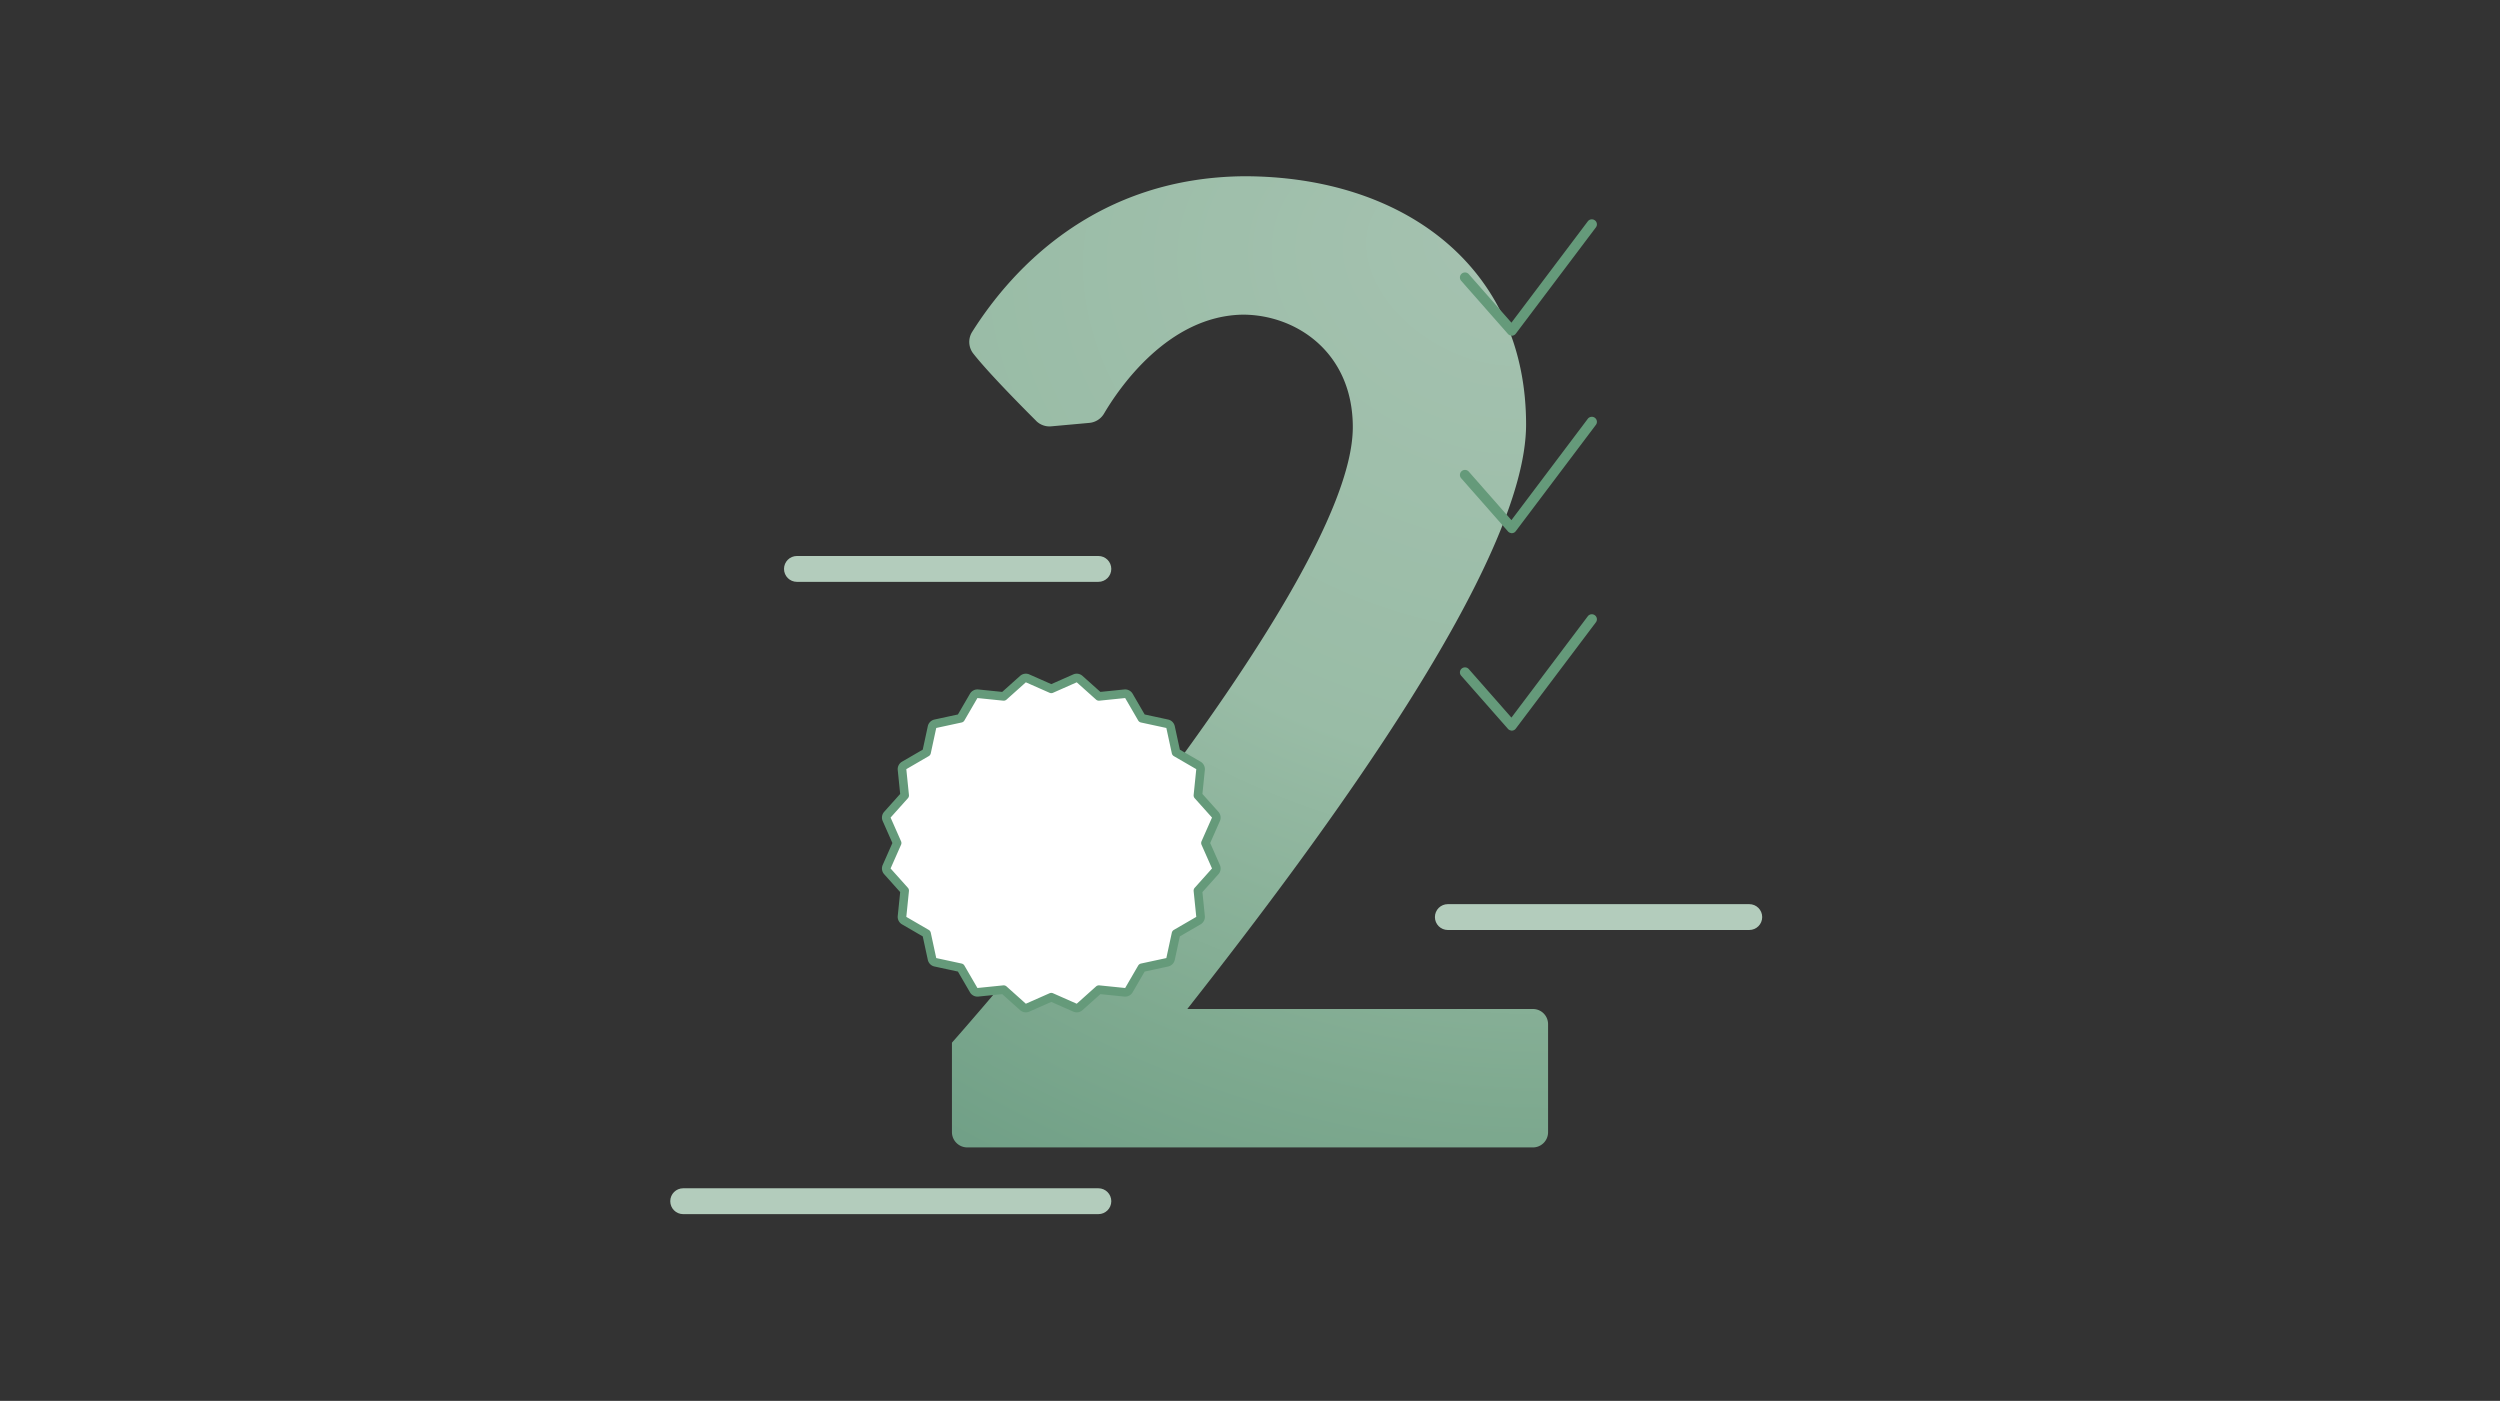
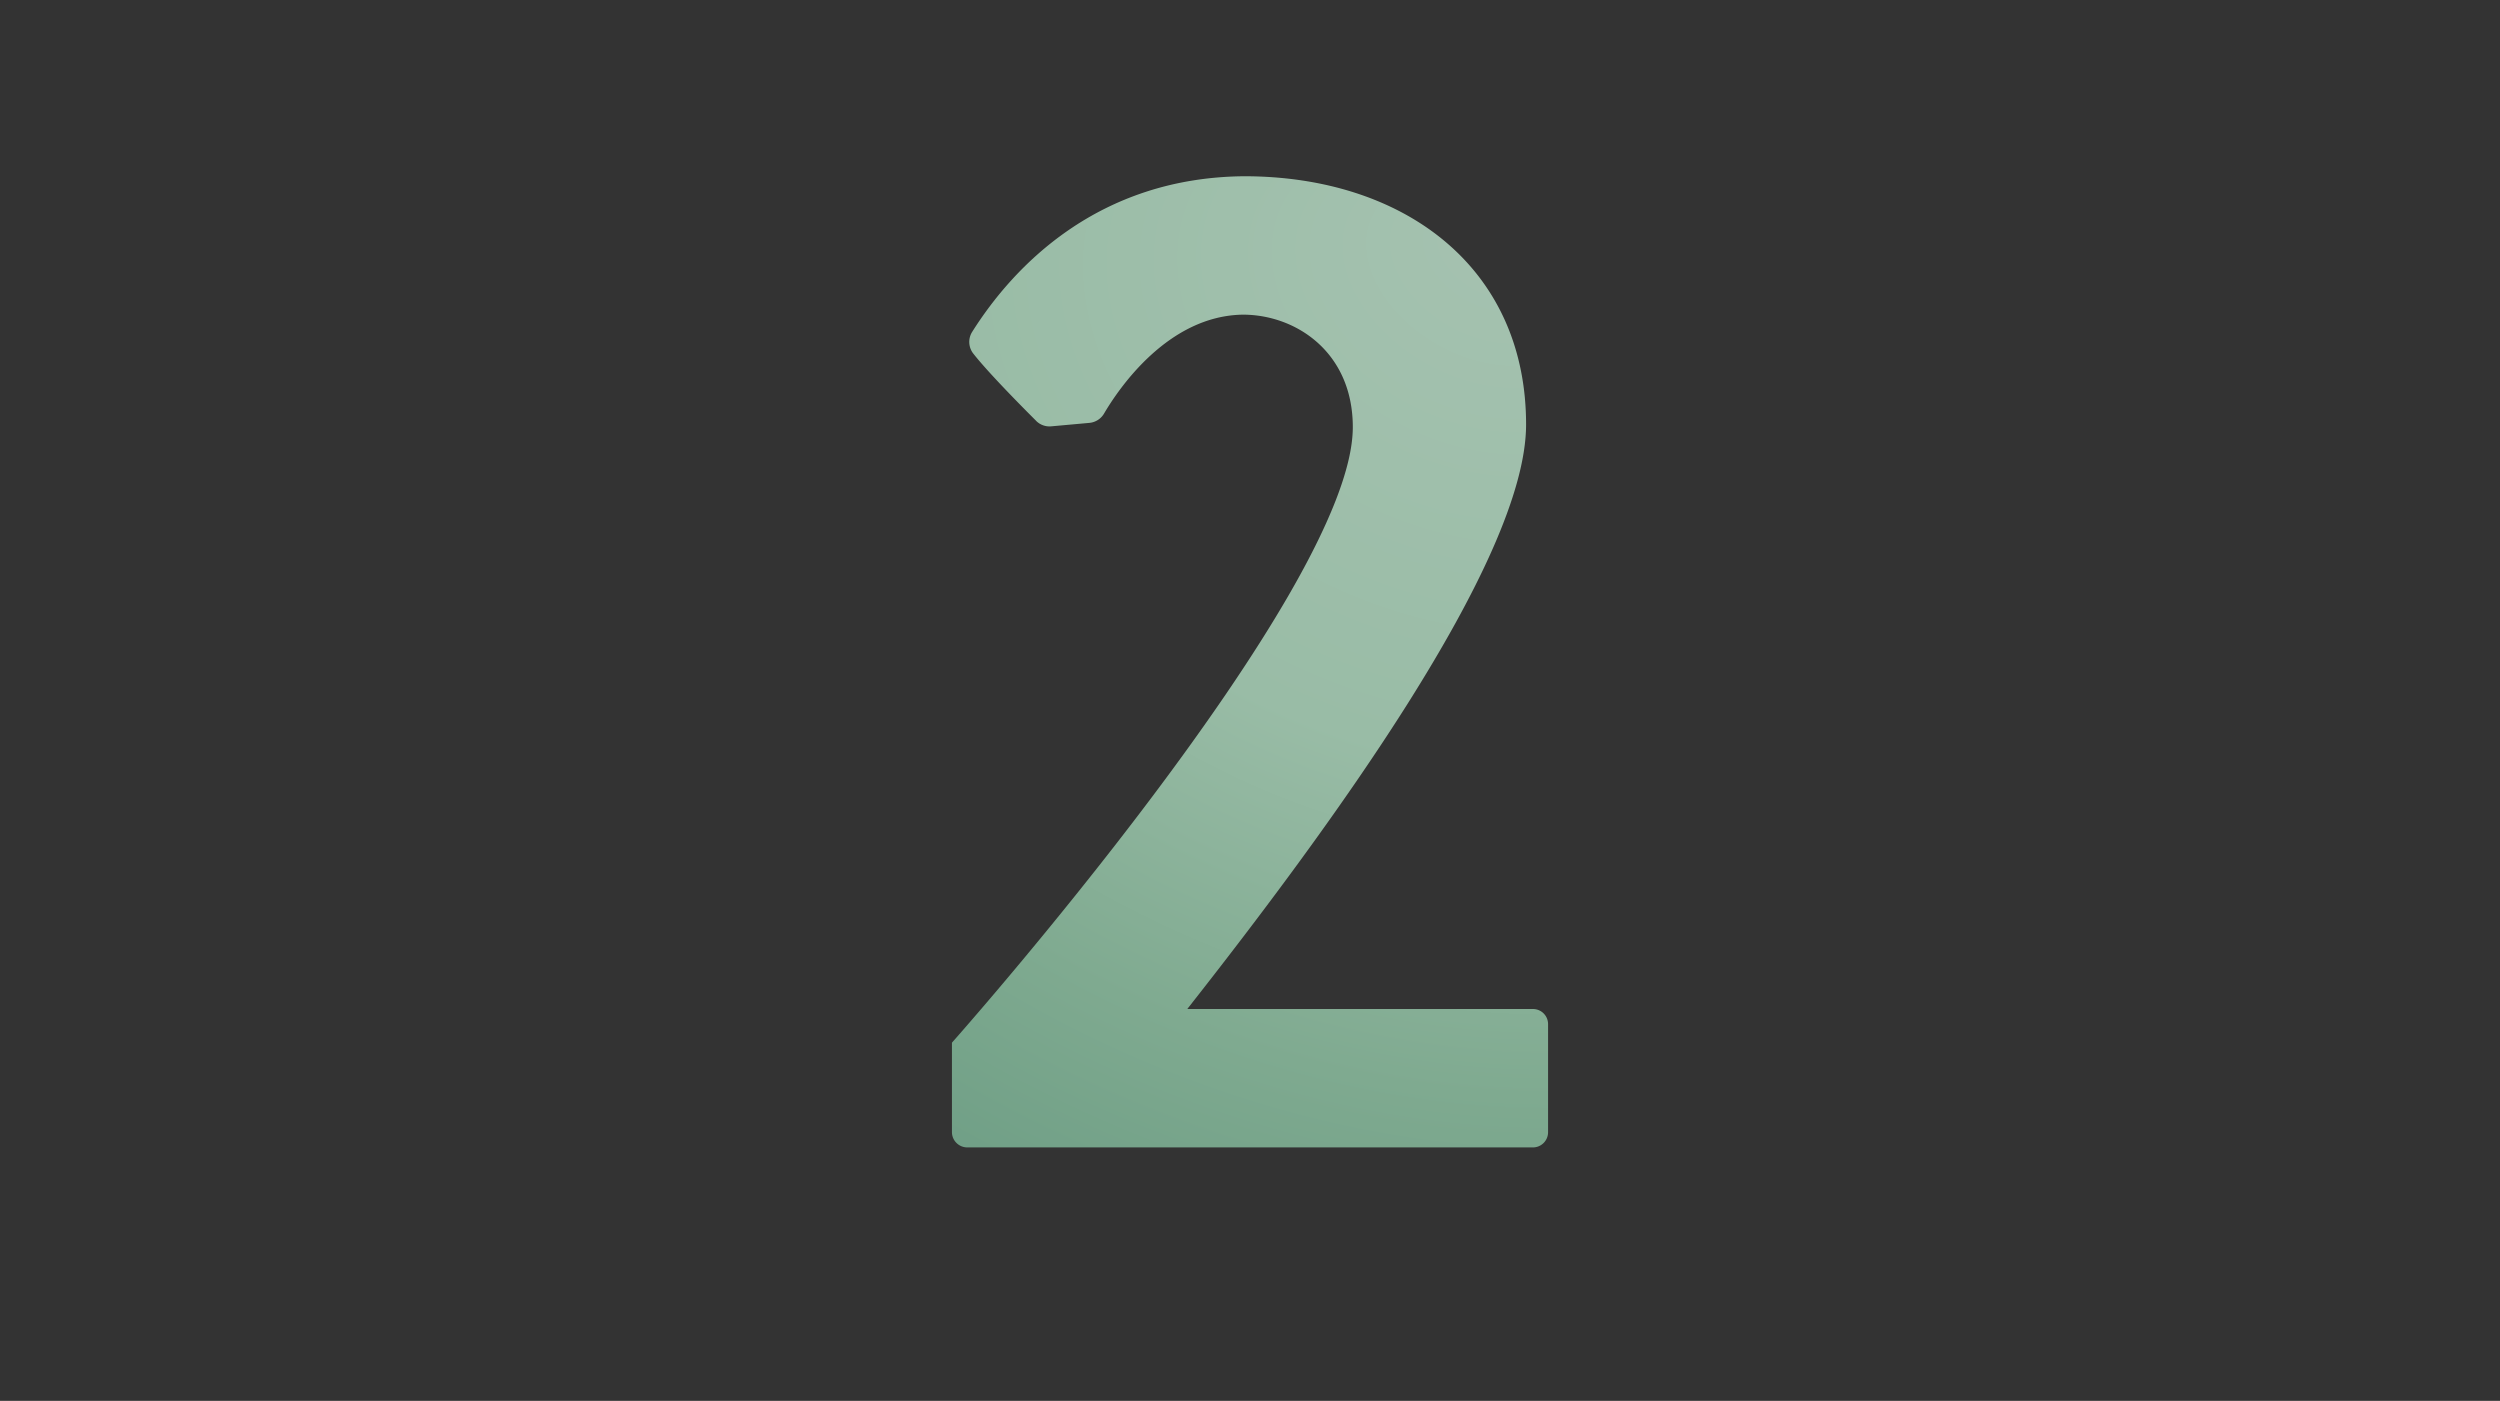
<svg xmlns="http://www.w3.org/2000/svg" viewBox="0 0 580 325">
  <rect x="0" y="0" width="580" height="325" fill="#333333" stroke="none" />
  <defs>
    <radialGradient id="a" cx="294.6" cy="129.43" r="162.26" fx="201.89" fy="121.55" gradientTransform="rotate(118.94 311.544 158.139) scale(1 1.44)" gradientUnits="userSpaceOnUse">
      <stop offset="0" stop-color="#a5c2b0" />
      <stop offset=".48" stop-color="#99bca6" />
      <stop offset=".78" stop-color="#7faa90" />
      <stop offset="1" stop-color="#6e9e85" />
    </radialGradient>
  </defs>
  <path fill="url(#a)" d="M240.39 97.64c-3.26-3.25-11.14-11.21-14.58-15.6a4.381 4.381 0 0 1-.27-5.04c9.57-15.18 29.15-35.83 63.11-36.11 36.9 0 65.4 21 65.4 57.6 0 31.8-46.5 94.8-78.6 135.6h80.2c1.93 0 3.5 1.57 3.5 3.5v25.09c0 1.94-1.57 3.52-3.52 3.52H224.41c-1.97 0-3.56-1.6-3.56-3.56V241.9s93-104.7 93-142.8c0-17.4-13.2-26.1-25.5-26.1-17.38.25-28.8 17.14-32.22 22.96a4.399 4.399 0 0 1-3.41 2.15l-8.84.8c-1.29.12-2.57-.34-3.49-1.26Z" />
-   <path fill="#fff" stroke="#659a7a" stroke-linejoin="round" stroke-width="2" d="M249.8 233.87c-.14 0-.27-.03-.4-.09l-5.5-2.43-5.5 2.43c-.36.16-.78.09-1.07-.17l-4.48-4.01-5.98.61c-.39.04-.77-.15-.97-.49l-3.02-5.2-5.88-1.27c-.38-.08-.68-.38-.77-.77l-1.27-5.88-5.2-3.02c-.34-.2-.53-.58-.49-.97l.61-5.98-4.01-4.48a.999.999 0 0 1-.17-1.07l2.43-5.5-2.43-5.5a.999.999 0 0 1 .17-1.07l4.01-4.48-.61-5.98c-.04-.39.15-.77.49-.97l5.2-3.02 1.27-5.88c.08-.38.38-.68.77-.77l5.88-1.27 3.02-5.2c.2-.34.58-.53.97-.49l5.98.61 4.48-4.01c.29-.26.71-.33 1.07-.17l5.5 2.43 5.5-2.43c.36-.16.78-.09 1.07.17l4.48 4.01 5.98-.61c.39-.04.77.15.97.49l3.02 5.2 5.88 1.27c.38.08.68.38.77.77l1.27 5.88 5.2 3.02c.34.2.53.58.49.97l-.61 5.98 4.01 4.48c.26.29.33.71.17 1.07l-2.43 5.5 2.43 5.5c.16.36.09.78-.17 1.07l-4.01 4.48.61 5.98c.04.39-.15.77-.49.97l-5.2 3.02-1.27 5.88c-.08.38-.38.68-.77.77l-5.88 1.27-3.02 5.2c-.2.34-.58.53-.97.49l-5.98-.61-4.48 4.01c-.19.17-.43.26-.67.26Z" />
-   <path fill="#b3ccbc" d="M405.83 215.76H335.9c-1.66 0-3-1.34-3-3s1.34-3 3-3h69.93c1.66 0 3 1.34 3 3s-1.34 3-3 3ZM254.82 134.99h-69.93c-1.66 0-3-1.34-3-3s1.34-3 3-3h69.93c1.66 0 3 1.34 3 3s-1.34 3-3 3ZM254.82 281.68H158.5c-1.66 0-3-1.34-3-3s1.34-3 3-3h96.32c1.66 0 3 1.34 3 3s-1.34 3-3 3Z" />
-   <path fill="#659a7a" d="M350.72 77.89v.38l.02-.38c.38-.01.7-.18.92-.47l18.59-24.67c.19-.26.27-.56.22-.87-.05-.31-.21-.58-.46-.76-.52-.39-1.25-.28-1.64.23l-17.72 23.51-9.89-11.25c-.43-.49-1.17-.53-1.66-.11a1.16 1.16 0 0 0-.11 1.64l10.85 12.33c.22.25.54.4.88.4ZM350.72 123.7v.38l.02-.38c.38-.01.7-.18.92-.47l18.59-24.67c.19-.26.27-.56.22-.87-.05-.31-.21-.58-.46-.76-.52-.39-1.25-.28-1.64.23l-17.72 23.51-9.89-11.25c-.43-.49-1.17-.53-1.66-.11a1.16 1.16 0 0 0-.11 1.64l10.85 12.33c.22.25.54.4.88.4ZM350.72 169.51v.38l.02-.38c.38-.01.7-.18.92-.47l18.59-24.67c.19-.26.27-.56.22-.87-.05-.31-.21-.58-.46-.76-.52-.39-1.25-.28-1.64.23l-17.72 23.51-9.89-11.25c-.43-.49-1.17-.53-1.66-.11a1.16 1.16 0 0 0-.11 1.64l10.85 12.33c.22.25.54.4.88.4Z" />
</svg>